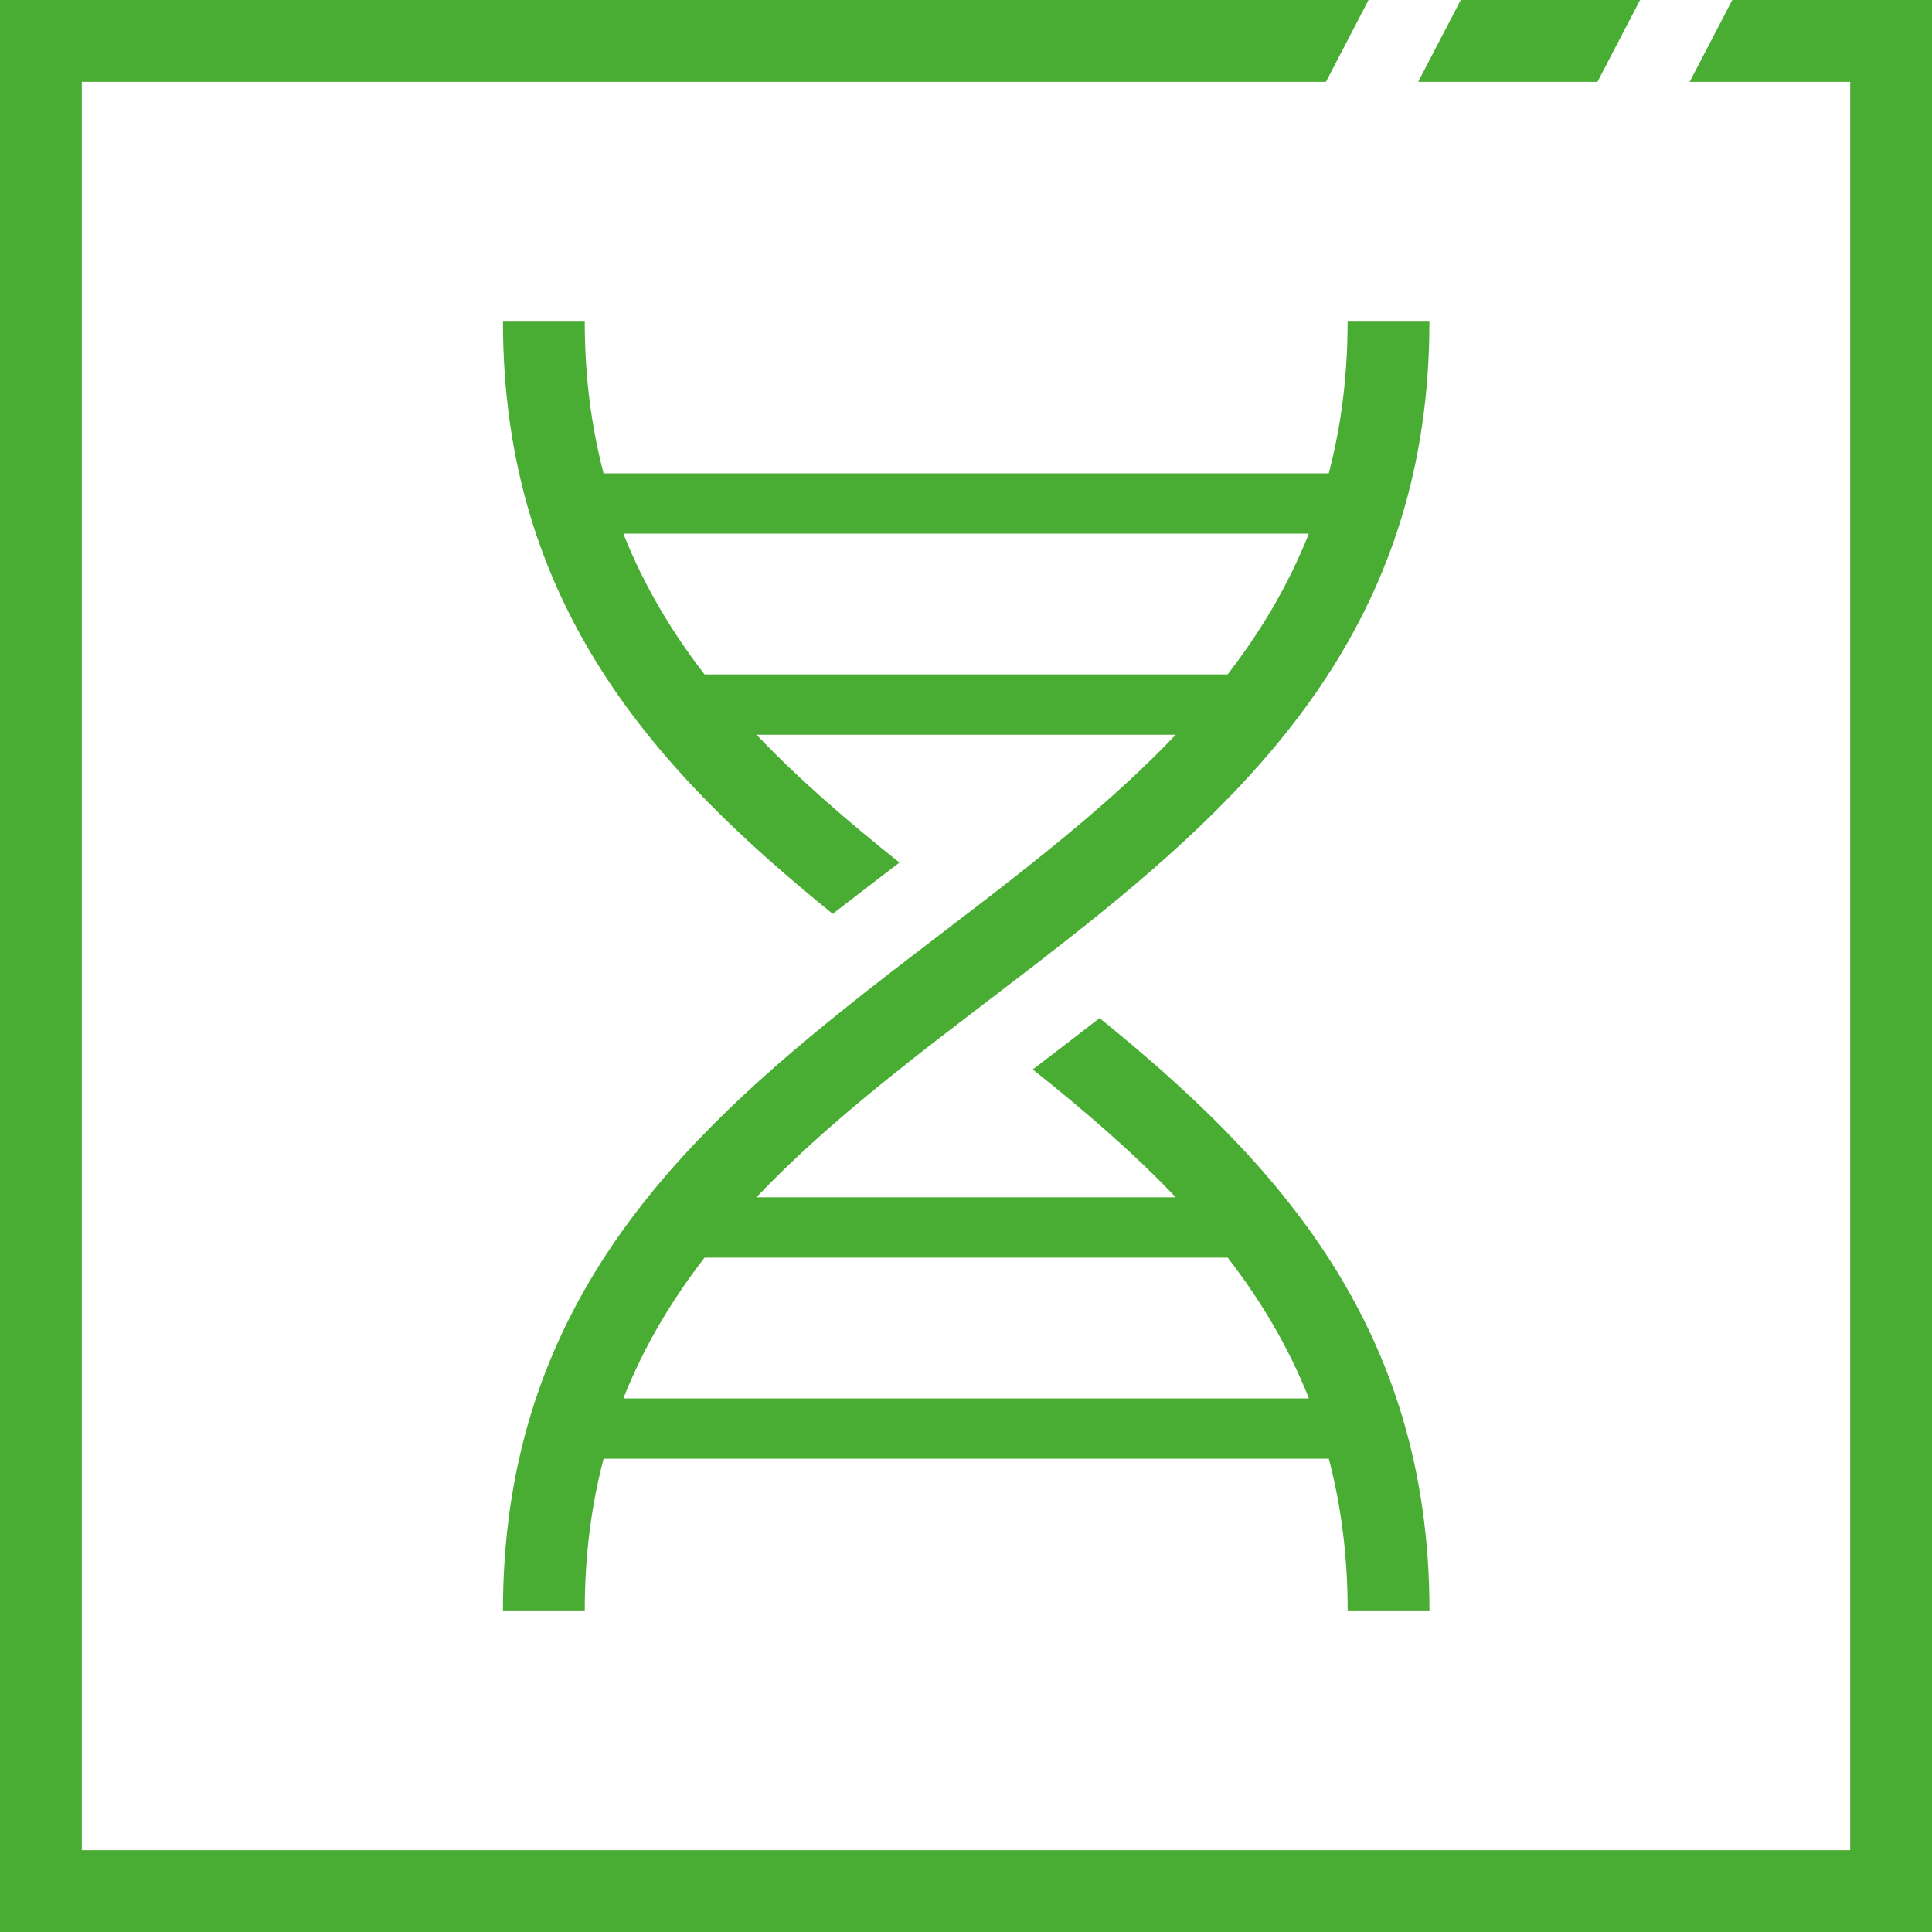
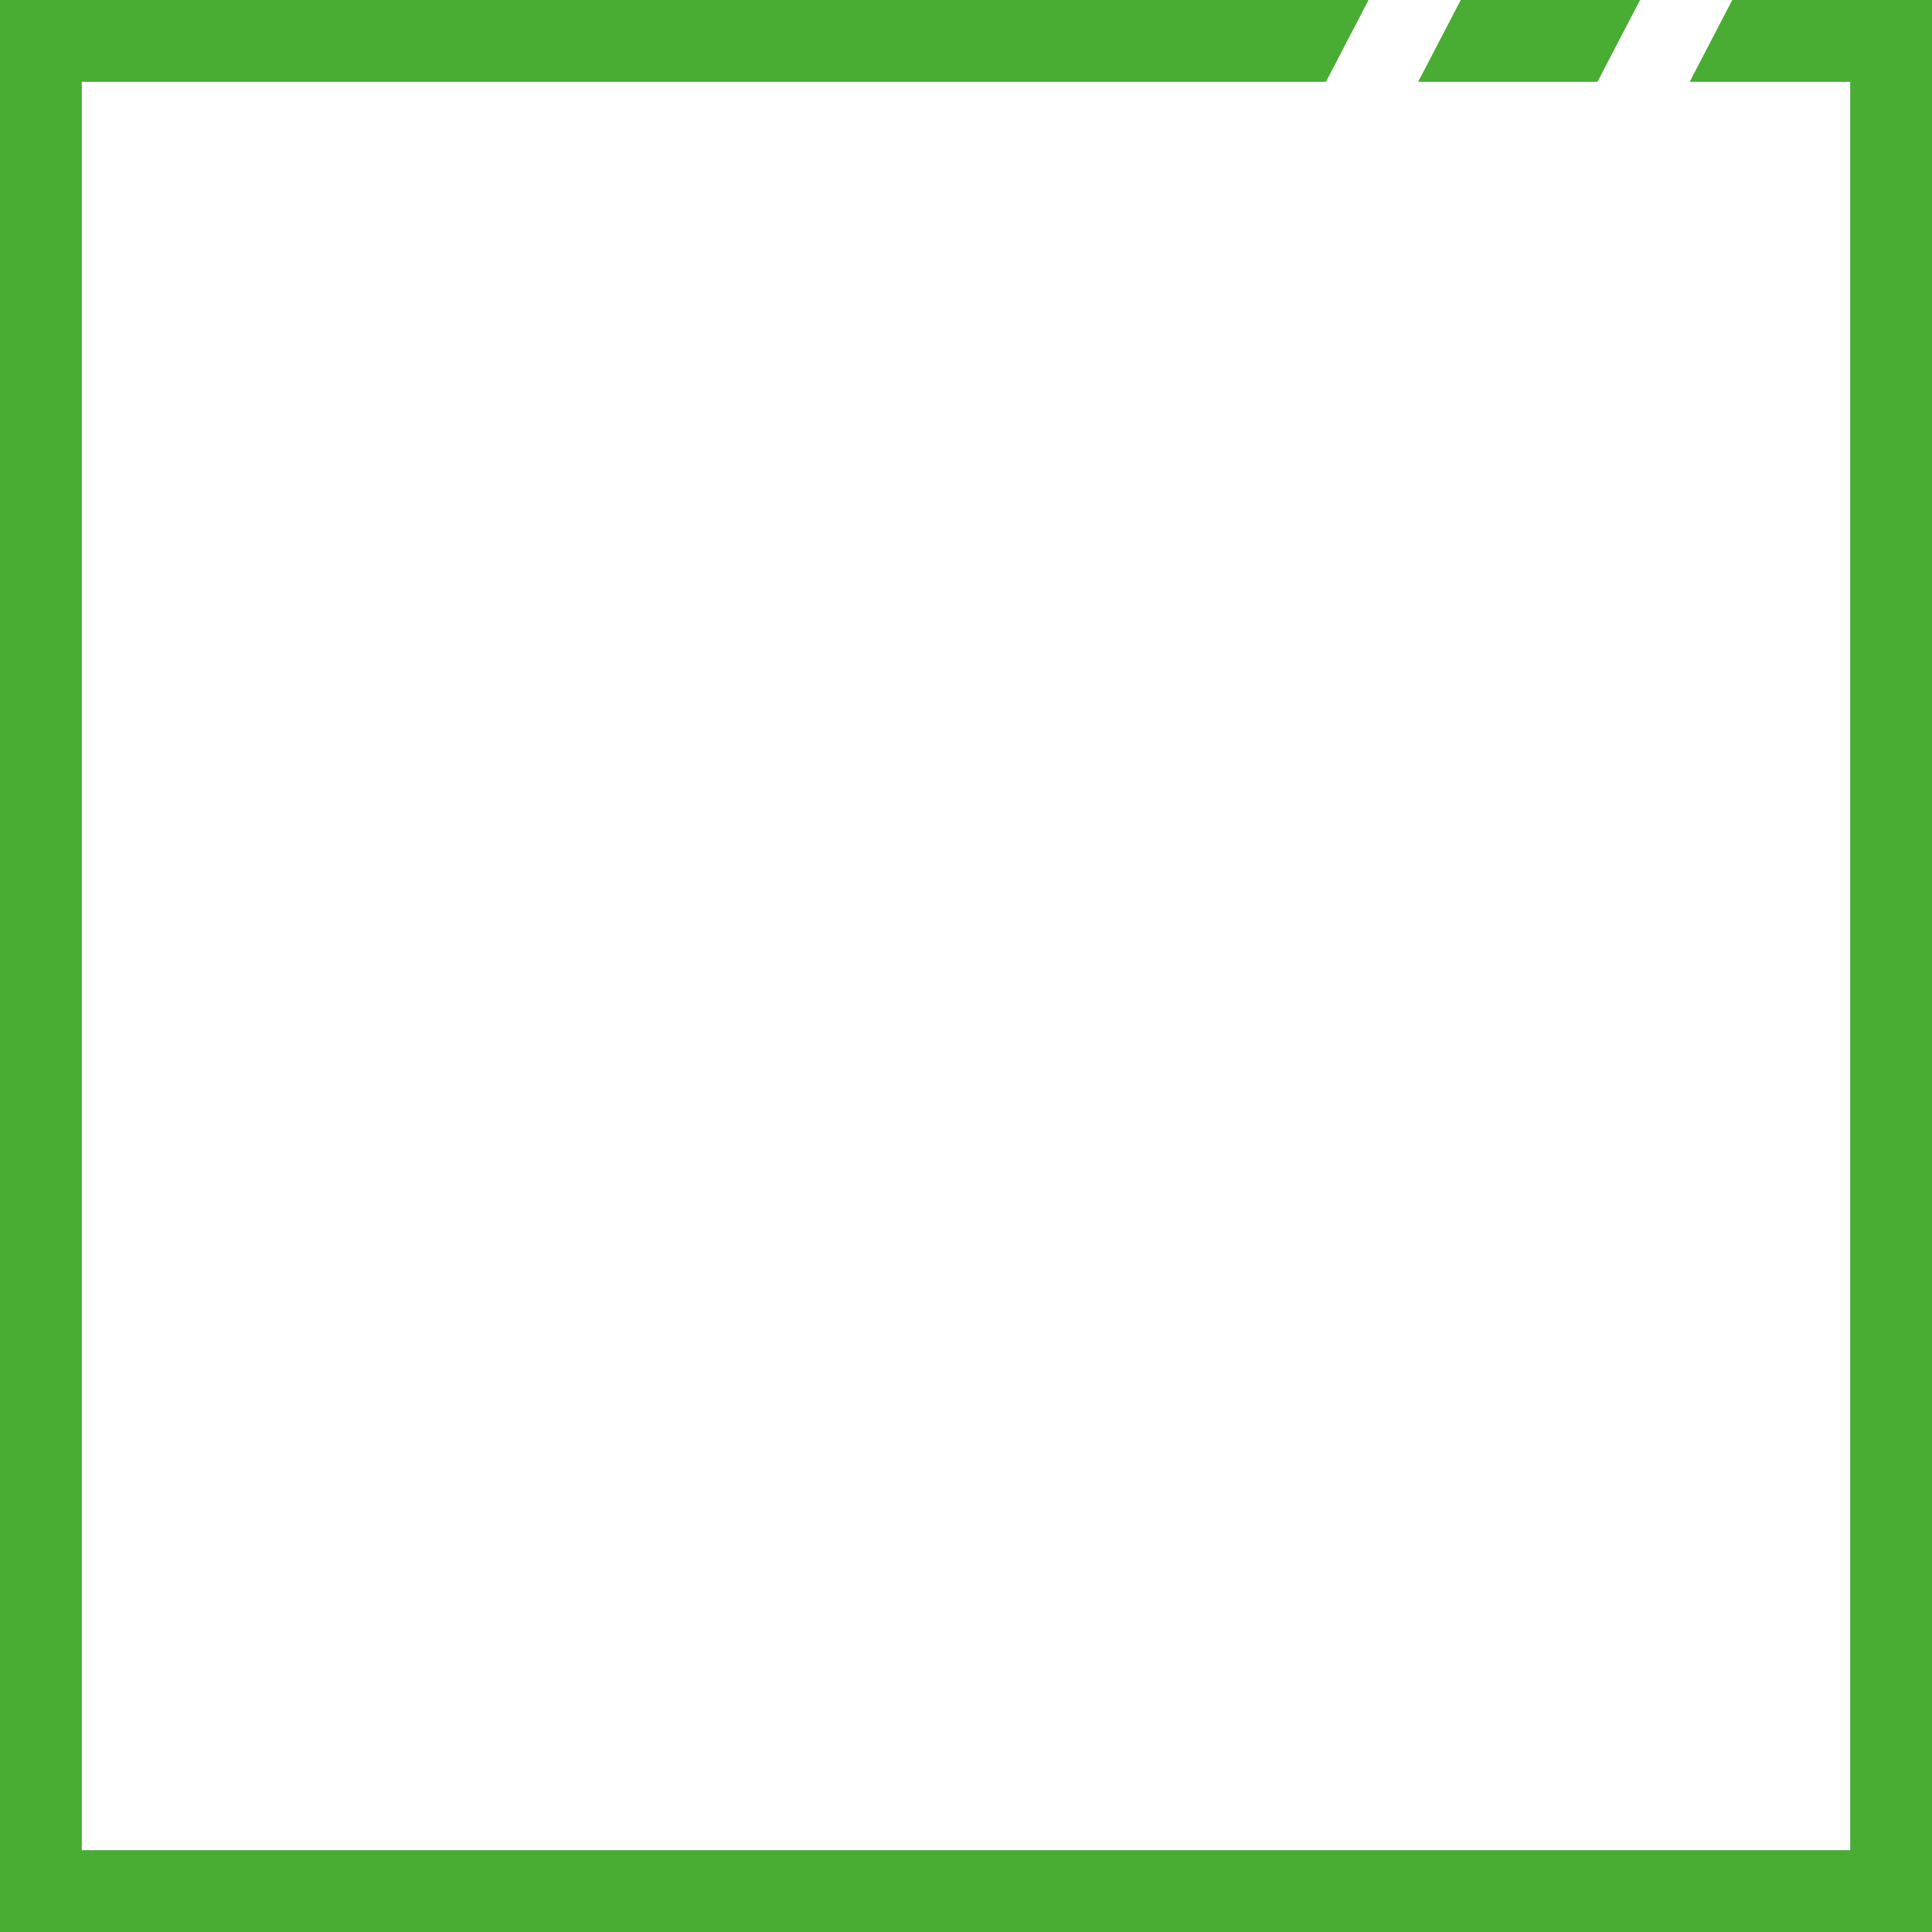
<svg xmlns="http://www.w3.org/2000/svg" xmlns:ns1="http://sodipodi.sourceforge.net/DTD/sodipodi-0.dtd" xmlns:ns2="http://www.inkscape.org/namespaces/inkscape" id="Capa_1" data-name="Capa 1" viewBox="0 0 432 432" version="1.1" ns1:docname="sarstedt_geschaeftsbereichs-icon-label_life-science_gruen_rgb2.svg" width="432" height="432" ns2:version="1.1.2 (0a00cf5339, 2022-02-04, custom)">
  <ns1:namedview id="namedview1160" pagecolor="#ffffff" bordercolor="#666666" borderopacity="1.0" ns2:pageshadow="2" ns2:pageopacity="0.0" ns2:pagecheckerboard="0" showgrid="false" ns2:zoom="0.61154906" ns2:cx="957.40479" ns2:cy="215.84532" ns2:window-width="3300" ns2:window-height="1417" ns2:window-x="-8" ns2:window-y="-8" ns2:window-maximized="1" ns2:current-layer="Capa_1" />
  <defs id="defs1119">
    <style id="style1117">
      .cls-1 {
        fill: #fff;
      }

      .cls-2 {
        fill: #49ac33;
      }
    </style>
  </defs>
-   <rect class="cls-1" width="432" height="432" id="rect1123" x="0" y="0" />
  <g id="g1133">
    <g id="g1129">
      <polygon class="cls-2" points="18.29,413.71 18.29,18.29 296.49,18.29 306.01,0 0,0 0,432 432,432 432,0 387.34,0 377.82,18.29 413.71,18.29 413.71,413.71 " id="polygon1125" />
      <polygon class="cls-2" points="326.63,0 317.11,18.29 357.2,18.29 366.72,0 " id="polygon1127" />
    </g>
-     <path class="cls-2" d="m 245.85,227.66 c -4.42,3.44 -8.83,6.81 -13.14,10.11 -0.6,0.46 -1.19,0.91 -1.78,1.36 11.44,9.12 22.34,18.45 31.97,28.59 h -93.76 c 10.13,-10.66 21.64,-20.43 33.74,-30 v 0 c 2.25,-1.79 4.52,-3.56 6.81,-5.33 0.05,-0.04 0.1,-0.08 0.15,-0.11 3.81,-2.95 7.67,-5.9 11.68,-8.96 3.44,-2.63 6.91,-5.28 10.38,-7.96 0.17,-0.13 0.34,-0.26 0.51,-0.39 3.5,-2.71 7,-5.45 10.47,-8.22 v 0 c 40.53,-32.38 76.74,-69.65 76.74,-134.83 h -18.29 c 0,12.37 -1.5,23.6 -4.21,33.92 H 134.96 c -2.71,-10.32 -4.21,-21.55 -4.21,-33.92 h -18.29 c 0,63.57 34.44,100.59 73.74,132.42 4.41,-3.43 8.8,-6.79 13.1,-10.08 0.6,-0.46 1.21,-0.93 1.82,-1.39 -11.44,-9.12 -22.33,-18.45 -31.96,-28.58 h 93.74 c -10.04,10.56 -21.45,20.26 -33.42,29.75 h 0.01 c -6.24,4.95 -12.73,9.9 -19.01,14.7 -3.66,2.79 -7.35,5.62 -11.05,8.48 -0.04,0.03 -0.07,0.06 -0.11,0.08 -3.71,2.87 -7.42,5.78 -11.09,8.74 v 0 c -40.14,32.19 -75.77,69.39 -75.77,134.05 h 18.29 c 0,-12.37 1.5,-23.59 4.21,-33.91 h 162.17 c 2.71,10.32 4.21,21.54 4.21,33.91 h 18.29 c 0,-63.57 -34.44,-100.59 -73.74,-132.42 z M 157.54,150.8 c -7.39,-9.56 -13.59,-19.92 -18.16,-31.48 h 153.28 c -4.58,11.56 -10.78,21.92 -18.16,31.48 z M 292.67,312.69 H 139.38 c 4.57,-11.56 10.77,-21.92 18.16,-31.48 h 116.98 c 7.38,9.56 13.58,19.92 18.16,31.48 z" id="path1131" />
  </g>
</svg>